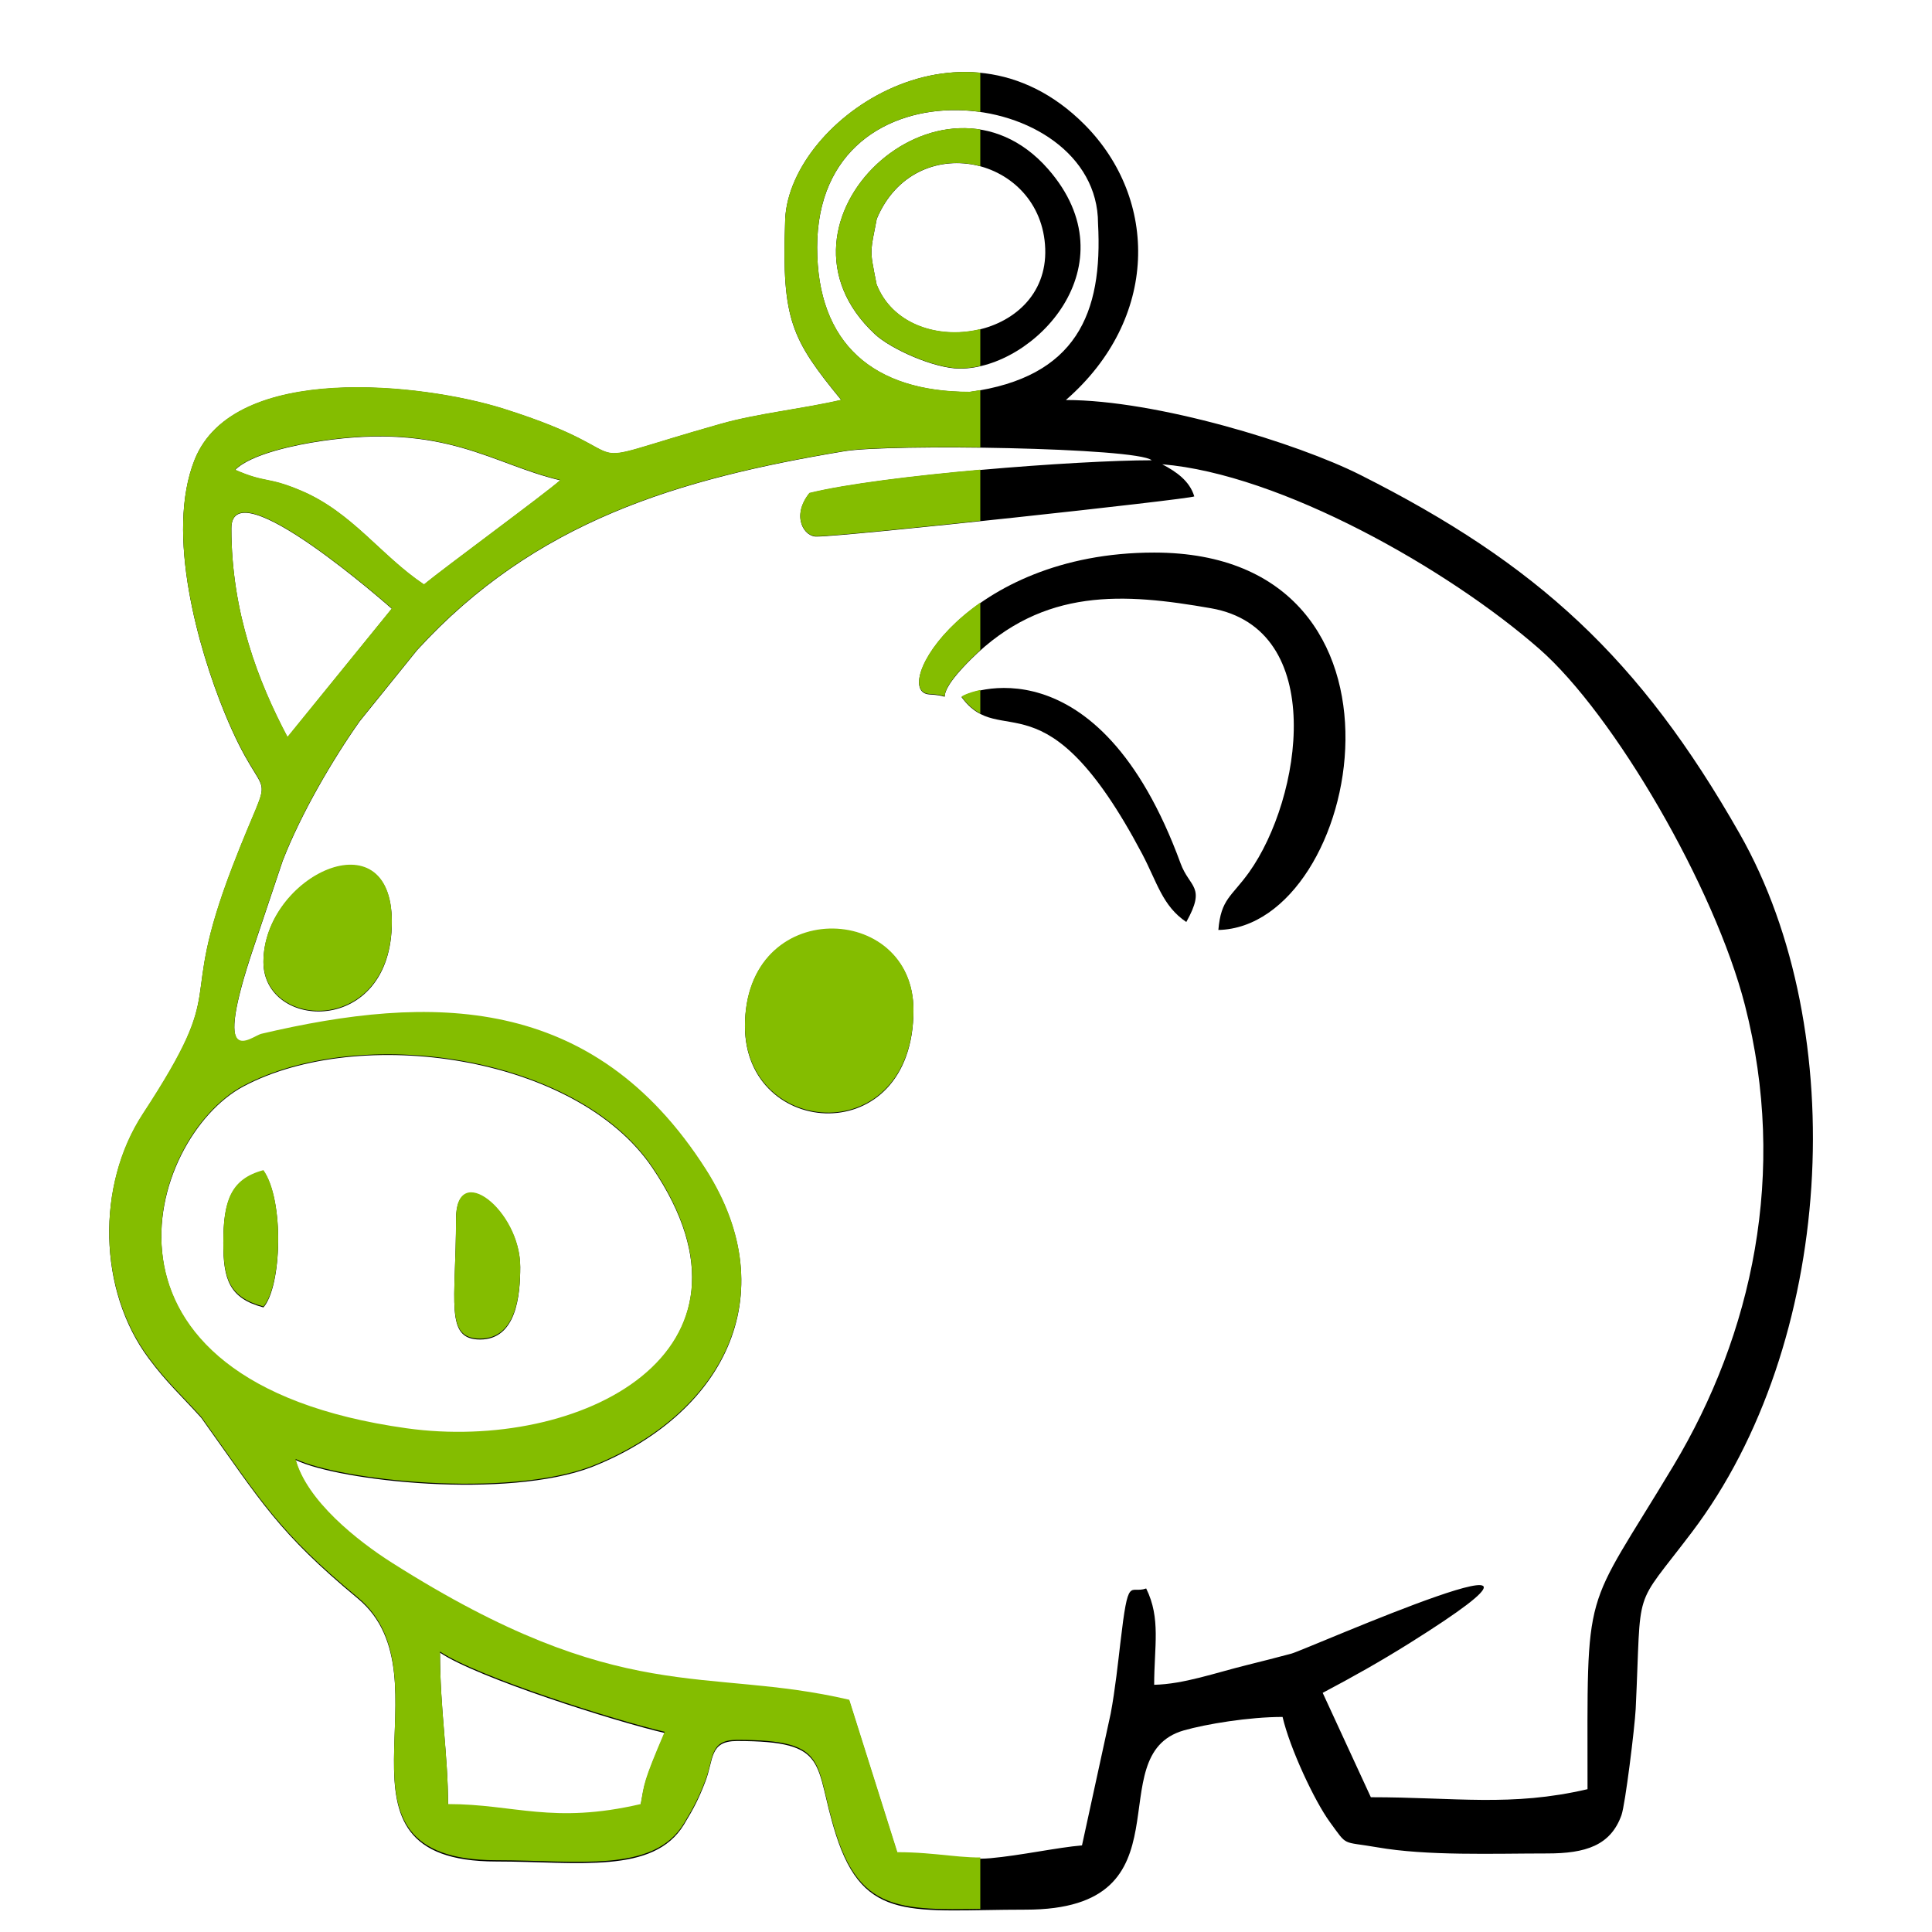
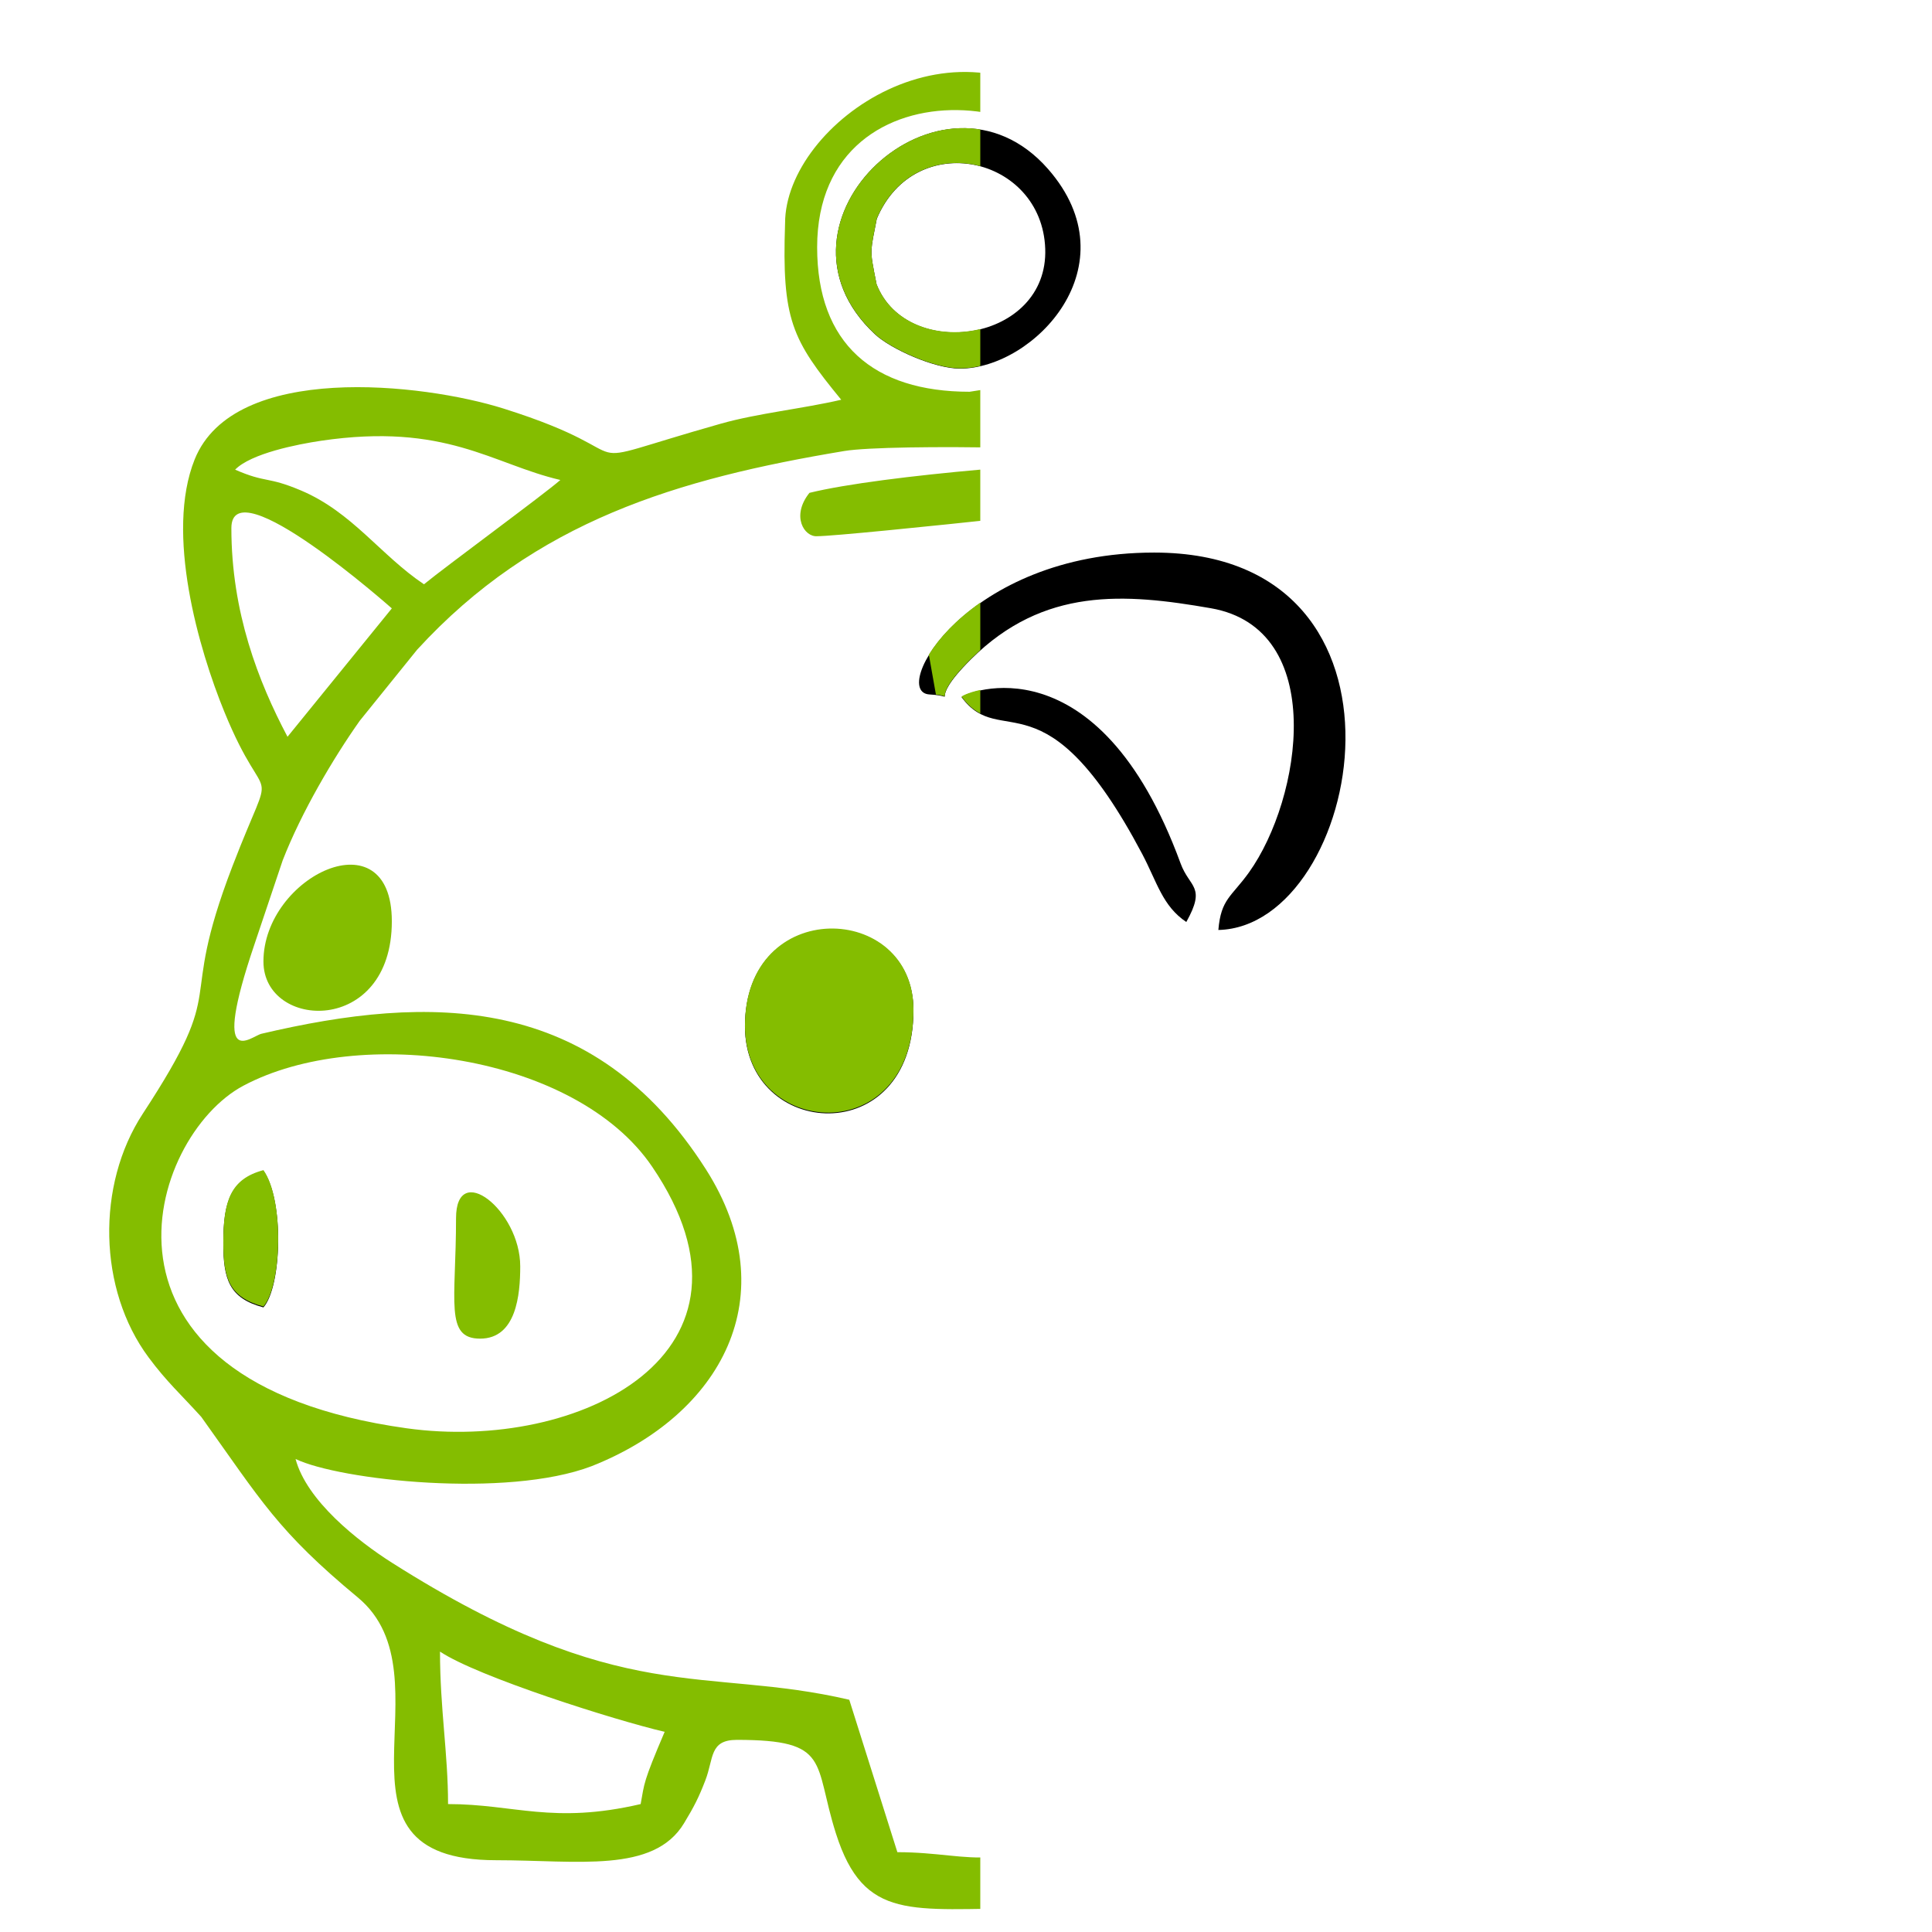
<svg xmlns="http://www.w3.org/2000/svg" width="150" zoomAndPan="magnify" viewBox="0 0 112.5 112.5" height="150" preserveAspectRatio="xMidYMid meet" version="1.2">
  <defs>
    <clipPath id="7edd9ce7b1">
      <path d="M 6 4 L 57.082 4 L 57.082 112 L 6 112 Z M 6 4 " />
    </clipPath>
    <clipPath id="1098cacfac">
-       <path d="M 53 32 L 57.082 32 L 57.082 55 L 53 55 Z M 53 32 " />
+       <path d="M 53 32 L 57.082 32 L 57.082 55 Z M 53 32 " />
    </clipPath>
    <clipPath id="154a486938">
      <path d="M 48 7 L 57.082 7 L 57.082 22 L 48 22 Z M 48 7 " />
    </clipPath>
    <clipPath id="4a58b8cc3f">
      <path d="M 55 40 L 57.082 40 L 57.082 54 L 55 54 Z M 55 40 " />
    </clipPath>
  </defs>
  <g id="d94f1a3d1d">
-     <path style=" stroke:none;fill-rule:evenodd;fill:#000000;fill-opacity:1;" d="M 25.621 96.234 C 27.801 97.699 35.828 100.242 38.703 100.91 C 37.434 103.887 37.531 103.895 37.305 105.121 C 32.18 106.316 29.953 105.121 26.09 105.121 C 26.09 102.184 25.621 99.559 25.621 96.234 Z M 23.676 83.223 C 4.074 80.488 8.617 66.227 14.168 63.266 C 20.91 59.672 33.523 61.426 37.973 67.98 C 45.348 78.84 33.73 84.629 23.676 83.223 Z M 13.473 30.773 C 13.473 27.16 22.805 35.441 22.816 35.449 C 20.793 37.945 18.77 40.438 16.742 42.934 C 15.043 39.719 13.473 35.676 13.473 30.773 Z M 67.676 27.035 C 74.555 27.605 84.289 33.105 89.637 37.789 C 93.977 41.59 99.848 51.668 101.609 58.539 C 104.109 68.297 102.031 77.699 97.445 85.348 C 92.129 94.207 92.441 91.945 92.441 104.184 C 87.992 105.223 84.75 104.652 79.824 104.652 C 78.891 102.625 77.953 100.602 77.02 98.574 C 78.785 97.641 80.344 96.766 82.074 95.684 C 94.598 87.836 76.035 96.07 75.203 96.289 C 74.238 96.543 73.691 96.688 72.602 96.957 C 70.723 97.422 68.934 98.066 67.207 98.105 C 67.207 95.867 67.605 94.242 66.742 92.496 C 65.773 92.844 65.711 91.625 65.238 95.668 C 65.117 96.699 64.934 98.414 64.676 99.777 C 64.117 102.34 63.559 104.898 63.004 107.457 C 61.562 107.578 59.422 108.047 57.668 108.203 C 56.129 108.344 54.539 107.926 52.254 107.926 C 51.32 104.965 50.387 102.004 49.453 99.043 C 41 97.07 36.211 99.551 22.84 91.07 C 20.812 89.781 17.855 87.438 17.211 85.016 C 19.785 86.25 29.508 87.316 34.449 85.43 C 41.992 82.449 45.812 75.52 41.098 68.125 C 34.539 57.844 25.059 57.922 15.227 60.238 C 14.613 60.383 12.25 62.594 14.816 55.031 C 15.363 53.398 15.914 51.762 16.461 50.129 C 17.551 47.328 19.402 44.184 20.949 41.996 C 22.062 40.617 23.176 39.238 24.289 37.859 C 31.164 30.348 39.477 27.891 49.164 26.277 C 51.777 25.84 66.203 26.059 67.062 26.801 C 62.789 26.801 51.422 27.66 47.133 28.719 C 46.047 30.078 46.84 31.301 47.582 31.242 C 49.266 31.242 69.172 29.082 69.543 28.906 C 69.273 27.996 68.473 27.453 67.676 27.035 Z M 13.691 27.367 C 14.617 26.422 17.316 25.887 18.68 25.688 C 25.957 24.605 28.668 27.047 32.629 27.969 C 31.754 28.75 25.848 33.082 24.688 34.047 C 22.172 32.363 20.512 29.844 17.531 28.582 C 15.539 27.738 15.523 28.168 13.691 27.367 Z M 47.582 14.41 C 47.582 3.035 63.938 4.934 63.938 13.008 C 64.223 18.238 62.688 21.969 56.461 22.824 C 50.855 22.824 47.582 20.016 47.582 14.41 Z M 45.715 13.008 C 45.523 18.637 46.102 19.773 48.984 23.293 C 46.734 23.816 44.125 24.078 41.969 24.688 C 32.234 27.449 38.371 26.656 29.316 23.805 C 24.637 22.332 13.625 21.078 11.336 26.77 C 9.609 31.07 11.574 37.828 13.062 41.473 C 15.605 47.707 16.121 43.73 13.535 50.477 C 10.215 59.129 13.5 56.973 8.316 64.891 C 5.594 69.055 5.719 75.141 8.648 79.086 C 9.711 80.52 10.562 81.277 11.719 82.559 C 15.238 87.48 16.16 89.199 20.832 93.078 C 26.422 97.715 18.184 108.395 28.891 108.395 C 33.641 108.395 38.055 109.168 39.828 106.242 C 40.418 105.27 40.691 104.73 41.07 103.746 C 41.57 102.453 41.297 101.379 42.91 101.379 C 48.41 101.379 47.355 102.688 48.676 106.832 C 50.32 112.004 53.109 111.199 59.73 111.199 C 69.574 111.199 63.898 102.211 68.93 100.762 C 70.23 100.391 72.727 99.977 74.684 99.977 C 75.105 101.789 76.527 104.848 77.441 106.102 C 78.5 107.551 78.098 107.203 80.184 107.566 C 83.109 108.078 86.961 107.926 90.105 107.926 C 92.32 107.926 93.785 107.469 94.418 105.695 C 94.637 105.09 95.191 100.586 95.246 99.512 C 95.602 92.105 95.016 93.848 98.516 89.223 C 106.809 78.281 107.848 60.062 101.305 48.555 C 95.488 38.324 89.504 32.836 79.207 27.652 C 75.531 25.801 67.336 23.293 62.066 23.293 C 67.496 18.57 67.469 11.59 63.148 7.25 C 55.922 0 45.715 7.172 45.715 13.008 Z M 45.715 13.008 " />
    <path style=" stroke:none;fill-rule:evenodd;fill:#000000;fill-opacity:1;" d="M 70.945 54.152 C 79.336 53.965 83.535 32.176 67.207 32.176 C 56.215 32.176 51.781 40.309 54.125 40.438 C 56.07 40.543 53.75 41.152 56.566 38.363 C 60.777 34.195 65.461 34.535 70.512 35.418 C 77.336 36.609 75.805 46.496 72.73 50.797 C 71.703 52.23 71.098 52.336 70.945 54.152 Z M 70.945 54.152 " />
    <path style=" stroke:none;fill-rule:evenodd;fill:#000000;fill-opacity:1;" d="M 43.379 59.766 C 43.379 66.332 53.191 67.02 53.191 58.828 C 53.191 52.543 43.379 52.211 43.379 59.766 Z M 43.379 59.766 " />
    <path style=" stroke:none;fill-rule:evenodd;fill:#000000;fill-opacity:1;" d="M 51.055 12.742 C 53.289 7.434 60.668 9.09 60.863 14.477 C 61.062 19.914 52.824 21.094 51.043 16.559 C 50.816 15.406 50.723 15.004 50.75 14.508 C 50.773 14.113 50.875 13.664 51.055 12.742 Z M 55.898 21.465 C 60.211 21.465 65.949 15.461 61.027 9.84 C 54.883 2.836 43.926 12.914 50.945 19.461 C 51.863 20.32 54.406 21.465 55.898 21.465 Z M 55.898 21.465 " />
-     <path style=" stroke:none;fill-rule:evenodd;fill:#000000;fill-opacity:1;" d="M 15.34 56.023 C 15.34 60.027 22.816 60.367 22.816 53.688 C 22.816 47.477 15.34 51.051 15.34 56.023 Z M 15.34 56.023 " />
    <path style=" stroke:none;fill-rule:evenodd;fill:#000000;fill-opacity:1;" d="M 55.992 40.594 C 58.305 43.75 60.828 38.988 66.504 49.715 C 67.383 51.379 67.684 52.75 69.078 53.688 C 70.25 51.594 69.27 51.707 68.746 50.277 C 63.922 37.113 56.211 40.328 55.992 40.594 Z M 55.992 40.594 " />
-     <path style=" stroke:none;fill-rule:evenodd;fill:#000000;fill-opacity:1;" d="M 26.555 70.988 C 26.555 75.816 25.883 78 27.957 78 C 30.07 78 30.293 75.43 30.293 73.793 C 30.293 70.527 26.555 67.59 26.555 70.988 Z M 26.555 70.988 " />
    <path style=" stroke:none;fill-rule:evenodd;fill:#000000;fill-opacity:1;" d="M 13.004 72.391 C 13.004 74.488 13.34 75.598 15.34 76.129 C 16.406 74.918 16.559 69.902 15.34 68.18 C 13.422 68.695 13.004 69.977 13.004 72.391 Z M 13.004 72.391 " />
    <g clip-rule="nonzero" clip-path="url(#7edd9ce7b1)">
      <path style=" stroke:none;fill-rule:evenodd;fill:#84bd00;fill-opacity:1;" d="M 25.621 96.172 C 27.801 97.633 35.828 100.176 38.703 100.844 C 37.434 103.816 37.531 103.824 37.305 105.051 C 32.18 106.242 29.953 105.051 26.09 105.051 C 26.09 102.113 25.621 99.492 25.621 96.172 Z M 23.676 83.168 C 4.074 80.434 8.617 66.18 14.168 63.223 C 20.91 59.633 33.523 61.383 37.973 67.934 C 45.348 78.789 33.73 84.57 23.676 83.168 Z M 13.473 30.754 C 13.473 27.141 22.805 35.418 22.816 35.426 C 20.793 37.918 18.77 40.41 16.742 42.902 C 15.043 39.691 13.473 35.652 13.473 30.754 Z M 67.676 27.016 C 74.555 27.59 84.289 33.082 89.637 37.762 C 93.977 41.559 99.848 51.633 101.609 58.5 C 104.109 68.25 102.031 77.648 97.445 85.289 C 92.129 94.145 92.441 91.883 92.441 104.113 C 87.992 105.152 84.75 104.582 79.824 104.582 C 78.891 102.559 77.953 100.531 77.02 98.508 C 78.785 97.574 80.344 96.699 82.074 95.617 C 94.598 87.777 76.035 96.004 75.203 96.223 C 74.238 96.477 73.691 96.625 72.602 96.895 C 70.723 97.359 68.934 98 67.207 98.039 C 67.207 95.805 67.605 94.18 66.742 92.434 C 65.773 92.781 65.711 91.562 65.238 95.602 C 65.117 96.633 64.934 98.348 64.676 99.711 C 64.117 102.27 63.559 104.828 63.004 107.387 C 61.562 107.504 59.422 107.973 57.668 108.133 C 56.129 108.27 54.539 107.852 52.254 107.852 C 51.32 104.895 50.387 101.934 49.453 98.977 C 41 97.004 36.211 99.484 22.84 91.008 C 20.812 89.723 17.855 87.379 17.211 84.957 C 19.785 86.191 29.508 87.258 34.449 85.375 C 41.992 82.395 45.812 75.469 41.098 68.078 C 34.539 57.805 25.059 57.883 15.227 60.195 C 14.613 60.34 12.25 62.551 14.816 54.992 C 15.363 53.363 15.914 51.73 16.461 50.098 C 17.551 47.297 19.402 44.156 20.949 41.969 C 22.062 40.59 23.176 39.211 24.289 37.832 C 31.164 30.328 39.477 27.875 49.164 26.262 C 51.777 25.824 66.203 26.039 67.062 26.781 C 62.789 26.781 51.422 27.645 47.133 28.699 C 46.047 30.059 46.84 31.281 47.582 31.223 C 49.266 31.223 69.172 29.062 69.543 28.887 C 69.273 27.98 68.473 27.434 67.676 27.016 Z M 13.691 27.348 C 14.617 26.402 17.316 25.871 18.68 25.668 C 25.957 24.59 28.668 27.027 32.629 27.949 C 31.754 28.73 25.848 33.062 24.688 34.023 C 22.172 32.34 20.512 29.824 17.531 28.562 C 15.539 27.719 15.523 28.148 13.691 27.348 Z M 47.582 14.398 C 47.582 3.035 63.938 4.93 63.938 12.996 C 64.223 18.227 62.688 21.953 56.461 22.812 C 50.855 22.812 47.582 20.004 47.582 14.398 Z M 45.715 12.996 C 45.523 18.625 46.102 19.762 48.984 23.277 C 46.734 23.801 44.125 24.062 41.969 24.672 C 32.234 27.43 38.371 26.641 29.316 23.789 C 24.637 22.316 13.625 21.062 11.336 26.75 C 9.609 31.051 11.574 37.805 13.062 41.445 C 15.605 47.672 16.121 43.703 13.535 50.441 C 10.215 59.09 13.5 56.934 8.316 64.848 C 5.594 69.008 5.719 75.09 8.648 79.035 C 9.711 80.469 10.562 81.223 11.719 82.504 C 15.238 87.422 16.16 89.141 20.832 93.016 C 26.422 97.648 18.184 108.32 28.891 108.32 C 33.641 108.32 38.055 109.098 39.828 106.172 C 40.418 105.199 40.691 104.66 41.07 103.676 C 41.57 102.387 41.297 101.312 42.91 101.312 C 48.41 101.312 47.355 102.617 48.676 106.762 C 50.32 111.93 53.109 111.125 59.73 111.125 C 69.574 111.125 63.898 102.141 68.93 100.695 C 70.23 100.32 72.727 99.91 74.684 99.91 C 75.105 101.723 76.527 104.777 77.441 106.031 C 78.5 107.477 78.098 107.129 80.184 107.492 C 83.109 108.004 86.961 107.852 90.105 107.852 C 92.32 107.852 93.785 107.395 94.418 105.625 C 94.637 105.02 95.191 100.516 95.246 99.441 C 95.602 92.047 95.016 93.785 98.516 89.164 C 106.809 78.227 107.848 60.02 101.305 48.523 C 95.488 38.297 89.504 32.812 79.207 27.633 C 75.531 25.781 67.336 23.277 62.066 23.277 C 67.496 18.559 67.469 11.582 63.148 7.246 C 55.922 0 45.715 7.164 45.715 12.996 Z M 45.715 12.996 " />
    </g>
    <g clip-rule="nonzero" clip-path="url(#1098cacfac)">
      <path style=" stroke:none;fill-rule:evenodd;fill:#84bd00;fill-opacity:1;" d="M 70.945 54.117 C 79.336 53.93 83.535 32.156 67.207 32.156 C 56.215 32.156 51.781 40.281 54.125 40.41 C 56.07 40.516 53.75 41.125 56.566 38.34 C 60.777 34.172 65.461 34.512 70.512 35.395 C 77.336 36.586 75.805 46.465 72.73 50.762 C 71.703 52.195 71.098 52.301 70.945 54.117 Z M 70.945 54.117 " />
    </g>
    <path style=" stroke:none;fill-rule:evenodd;fill:#84bd00;fill-opacity:1;" d="M 43.379 59.723 C 43.379 66.289 53.191 66.973 53.191 58.789 C 53.191 52.508 43.379 52.176 43.379 59.723 Z M 43.379 59.723 " />
    <g clip-rule="nonzero" clip-path="url(#154a486938)">
      <path style=" stroke:none;fill-rule:evenodd;fill:#84bd00;fill-opacity:1;" d="M 51.055 12.73 C 53.289 7.43 60.668 9.082 60.863 14.465 C 61.062 19.898 52.824 21.078 51.043 16.547 C 50.816 15.398 50.723 14.992 50.75 14.5 C 50.773 14.105 50.875 13.656 51.055 12.73 Z M 55.898 21.449 C 60.211 21.449 65.949 15.449 61.027 9.836 C 54.883 2.832 43.926 12.906 50.945 19.449 C 51.863 20.309 54.406 21.449 55.898 21.449 Z M 55.898 21.449 " />
    </g>
    <path style=" stroke:none;fill-rule:evenodd;fill:#84bd00;fill-opacity:1;" d="M 15.34 55.988 C 15.34 59.988 22.816 60.328 22.816 53.648 C 22.816 47.445 15.34 51.016 15.34 55.988 Z M 15.34 55.988 " />
    <g clip-rule="nonzero" clip-path="url(#4a58b8cc3f)">
      <path style=" stroke:none;fill-rule:evenodd;fill:#84bd00;fill-opacity:1;" d="M 55.992 40.566 C 58.305 43.719 60.828 38.961 66.504 49.68 C 67.383 51.344 67.684 52.715 69.078 53.648 C 70.25 51.559 69.27 51.672 68.746 50.242 C 63.922 37.09 56.211 40.301 55.992 40.566 Z M 55.992 40.566 " />
    </g>
    <path style=" stroke:none;fill-rule:evenodd;fill:#84bd00;fill-opacity:1;" d="M 26.555 70.938 C 26.555 75.766 25.883 77.949 27.957 77.949 C 30.07 77.949 30.293 75.379 30.293 73.742 C 30.293 70.477 26.555 67.547 26.555 70.938 Z M 26.555 70.938 " />
    <path style=" stroke:none;fill-rule:evenodd;fill:#84bd00;fill-opacity:1;" d="M 13.004 72.34 C 13.004 74.438 13.34 75.543 15.34 76.078 C 16.406 74.867 16.559 69.855 15.34 68.137 C 13.422 68.648 13.004 69.93 13.004 72.34 Z M 13.004 72.34 " />
  </g>
</svg>